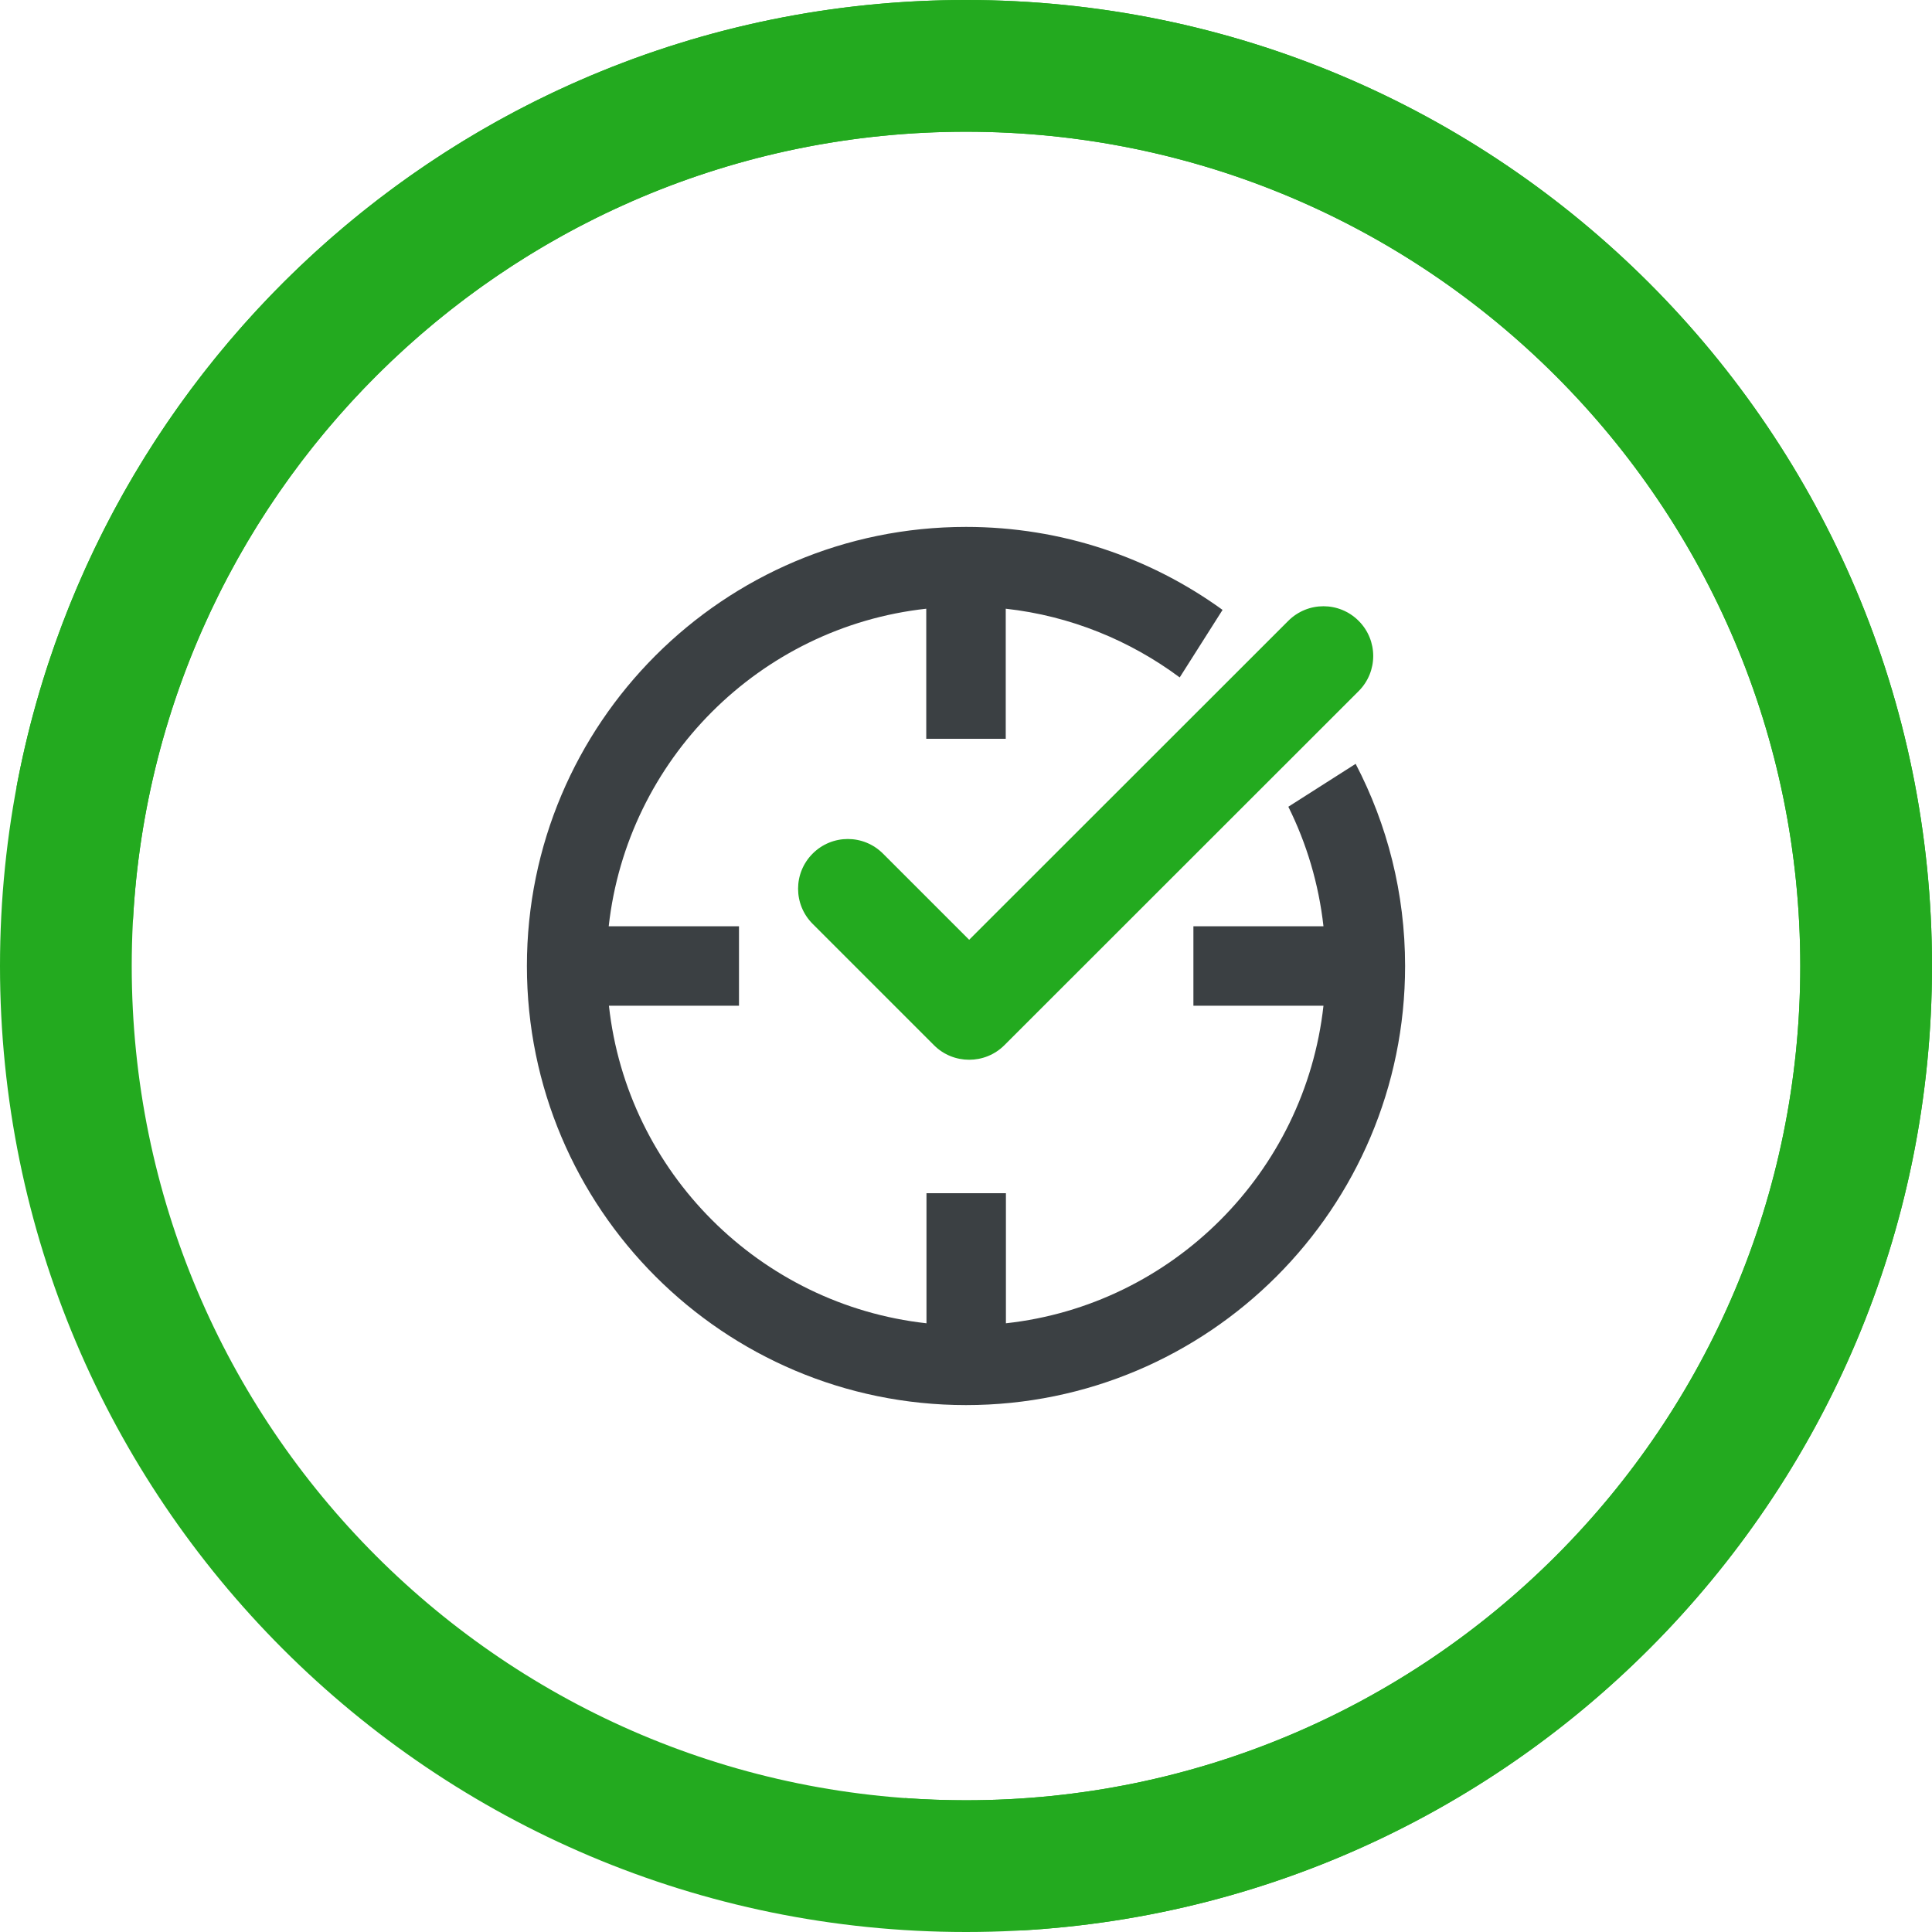
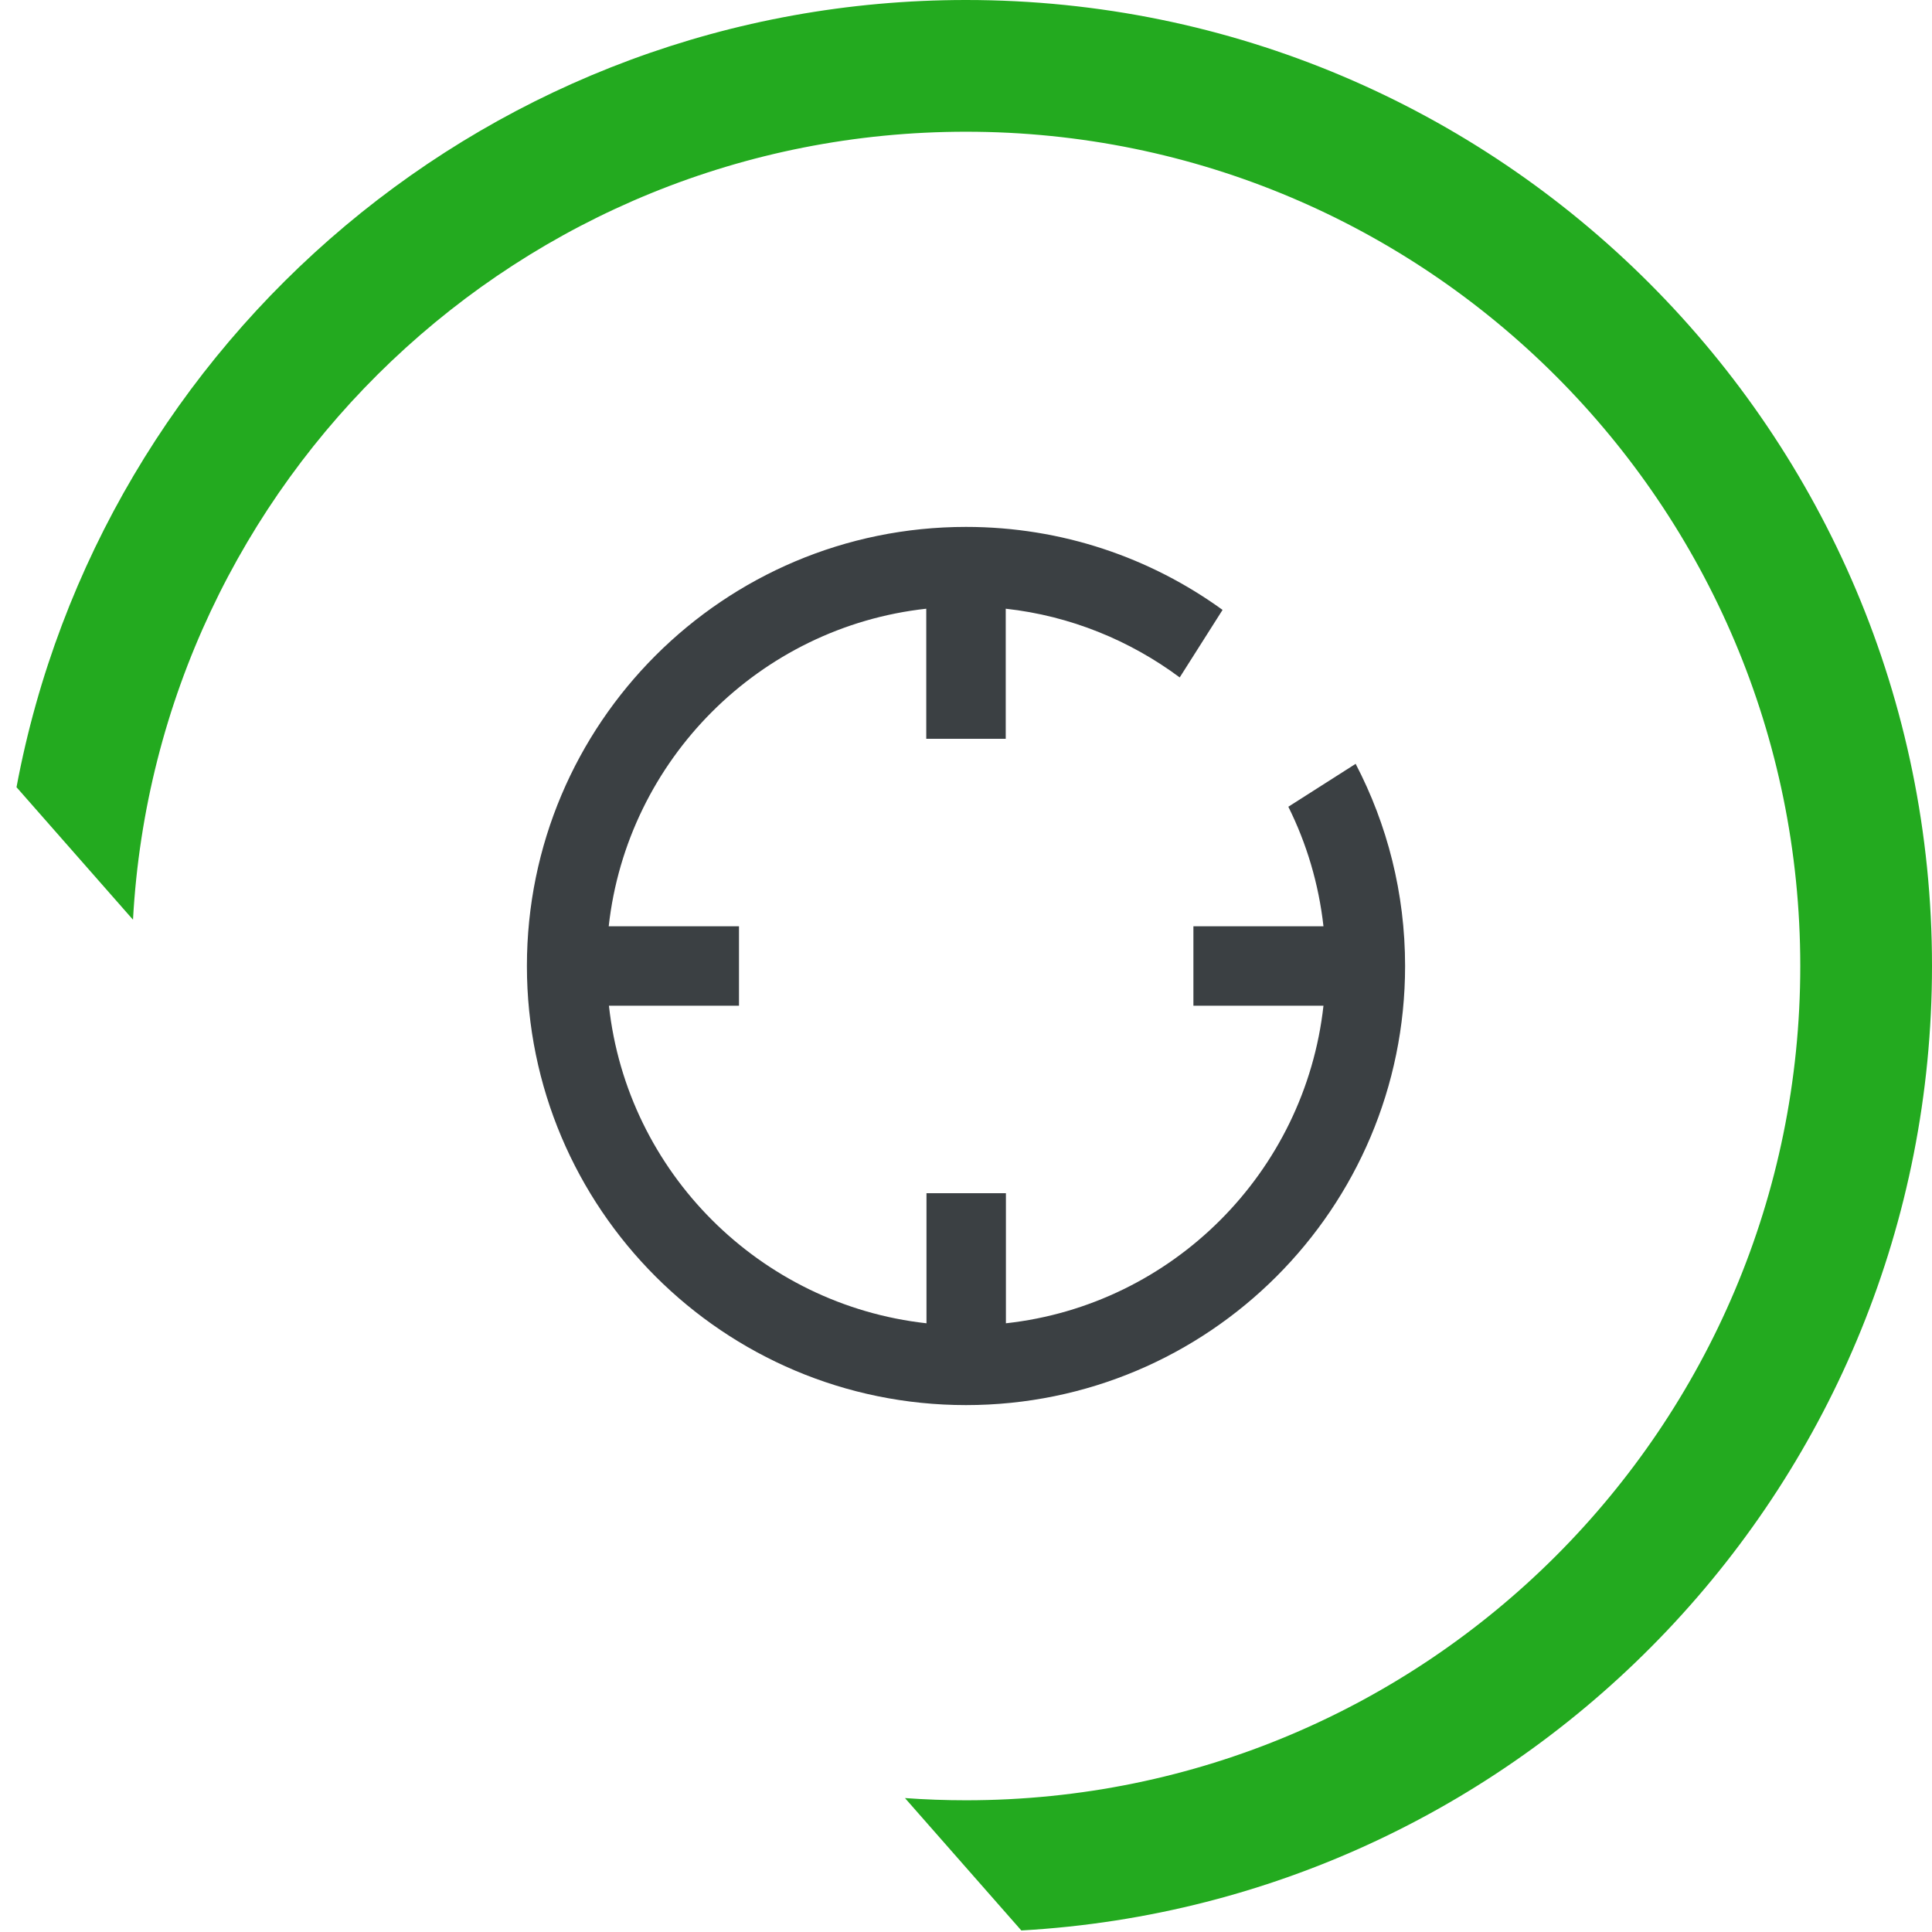
<svg xmlns="http://www.w3.org/2000/svg" width="44" height="44" viewBox="0 0 44 44" fill="none">
-   <path fill-rule="evenodd" clip-rule="evenodd" d="M22 41C32.493 41 41 32.493 41 22C41 11.507 32.493 3 22 3C11.507 3 3 11.507 3 22C3 32.493 11.507 41 22 41ZM22 44C34.15 44 44 34.15 44 22C44 9.85 34.15 0 22 0C9.85 0 0 9.85 0 22C0 34.15 9.85 44 22 44Z" fill="#23AA1F" />
  <path fill-rule="evenodd" clip-rule="evenodd" d="M44 22C44 33.727 34.824 43.312 23.26 43.965L20.61 40.95C21.069 40.983 21.532 41 22 41C32.493 41 41 32.493 41 22C41 11.507 32.493 3 22 3C11.86 3 3.576 10.943 3.029 20.946L0.376 17.928C2.286 7.723 11.241 0 22 0C34.15 0 44 9.85 44 22Z" fill="#23AA1F" />
-   <path d="M22.072 24.135C21.783 24.135 21.493 24.026 21.272 23.805L18.508 21.041C18.065 20.598 18.065 19.883 18.508 19.44C18.951 18.997 19.666 18.997 20.109 19.44L22.072 21.403L29.34 14.139C29.784 13.696 30.498 13.696 30.942 14.139C31.385 14.582 31.385 15.297 30.942 15.74L22.873 23.805C22.651 24.026 22.362 24.135 22.072 24.135Z" fill="#23AA1F" />
  <path d="M29.341 18.373C29.757 19.209 30.033 20.128 30.141 21.095H27.179V22.905H30.141C29.721 26.699 26.704 29.721 22.909 30.137V27.174H21.1V30.137C17.305 29.716 14.284 26.699 13.868 22.905H16.83V21.095H13.863C14.284 17.301 17.301 14.28 21.095 13.863V16.826H22.905V13.863C24.379 14.026 25.736 14.587 26.867 15.428L27.843 13.89C26.202 12.701 24.184 12 22 12C16.478 12 12 16.478 12 22C12 27.522 16.478 32 22 32C27.522 32 32 27.522 32 22C32 20.34 31.593 18.775 30.874 17.396L29.341 18.373Z" fill="#3B4043" />
</svg>